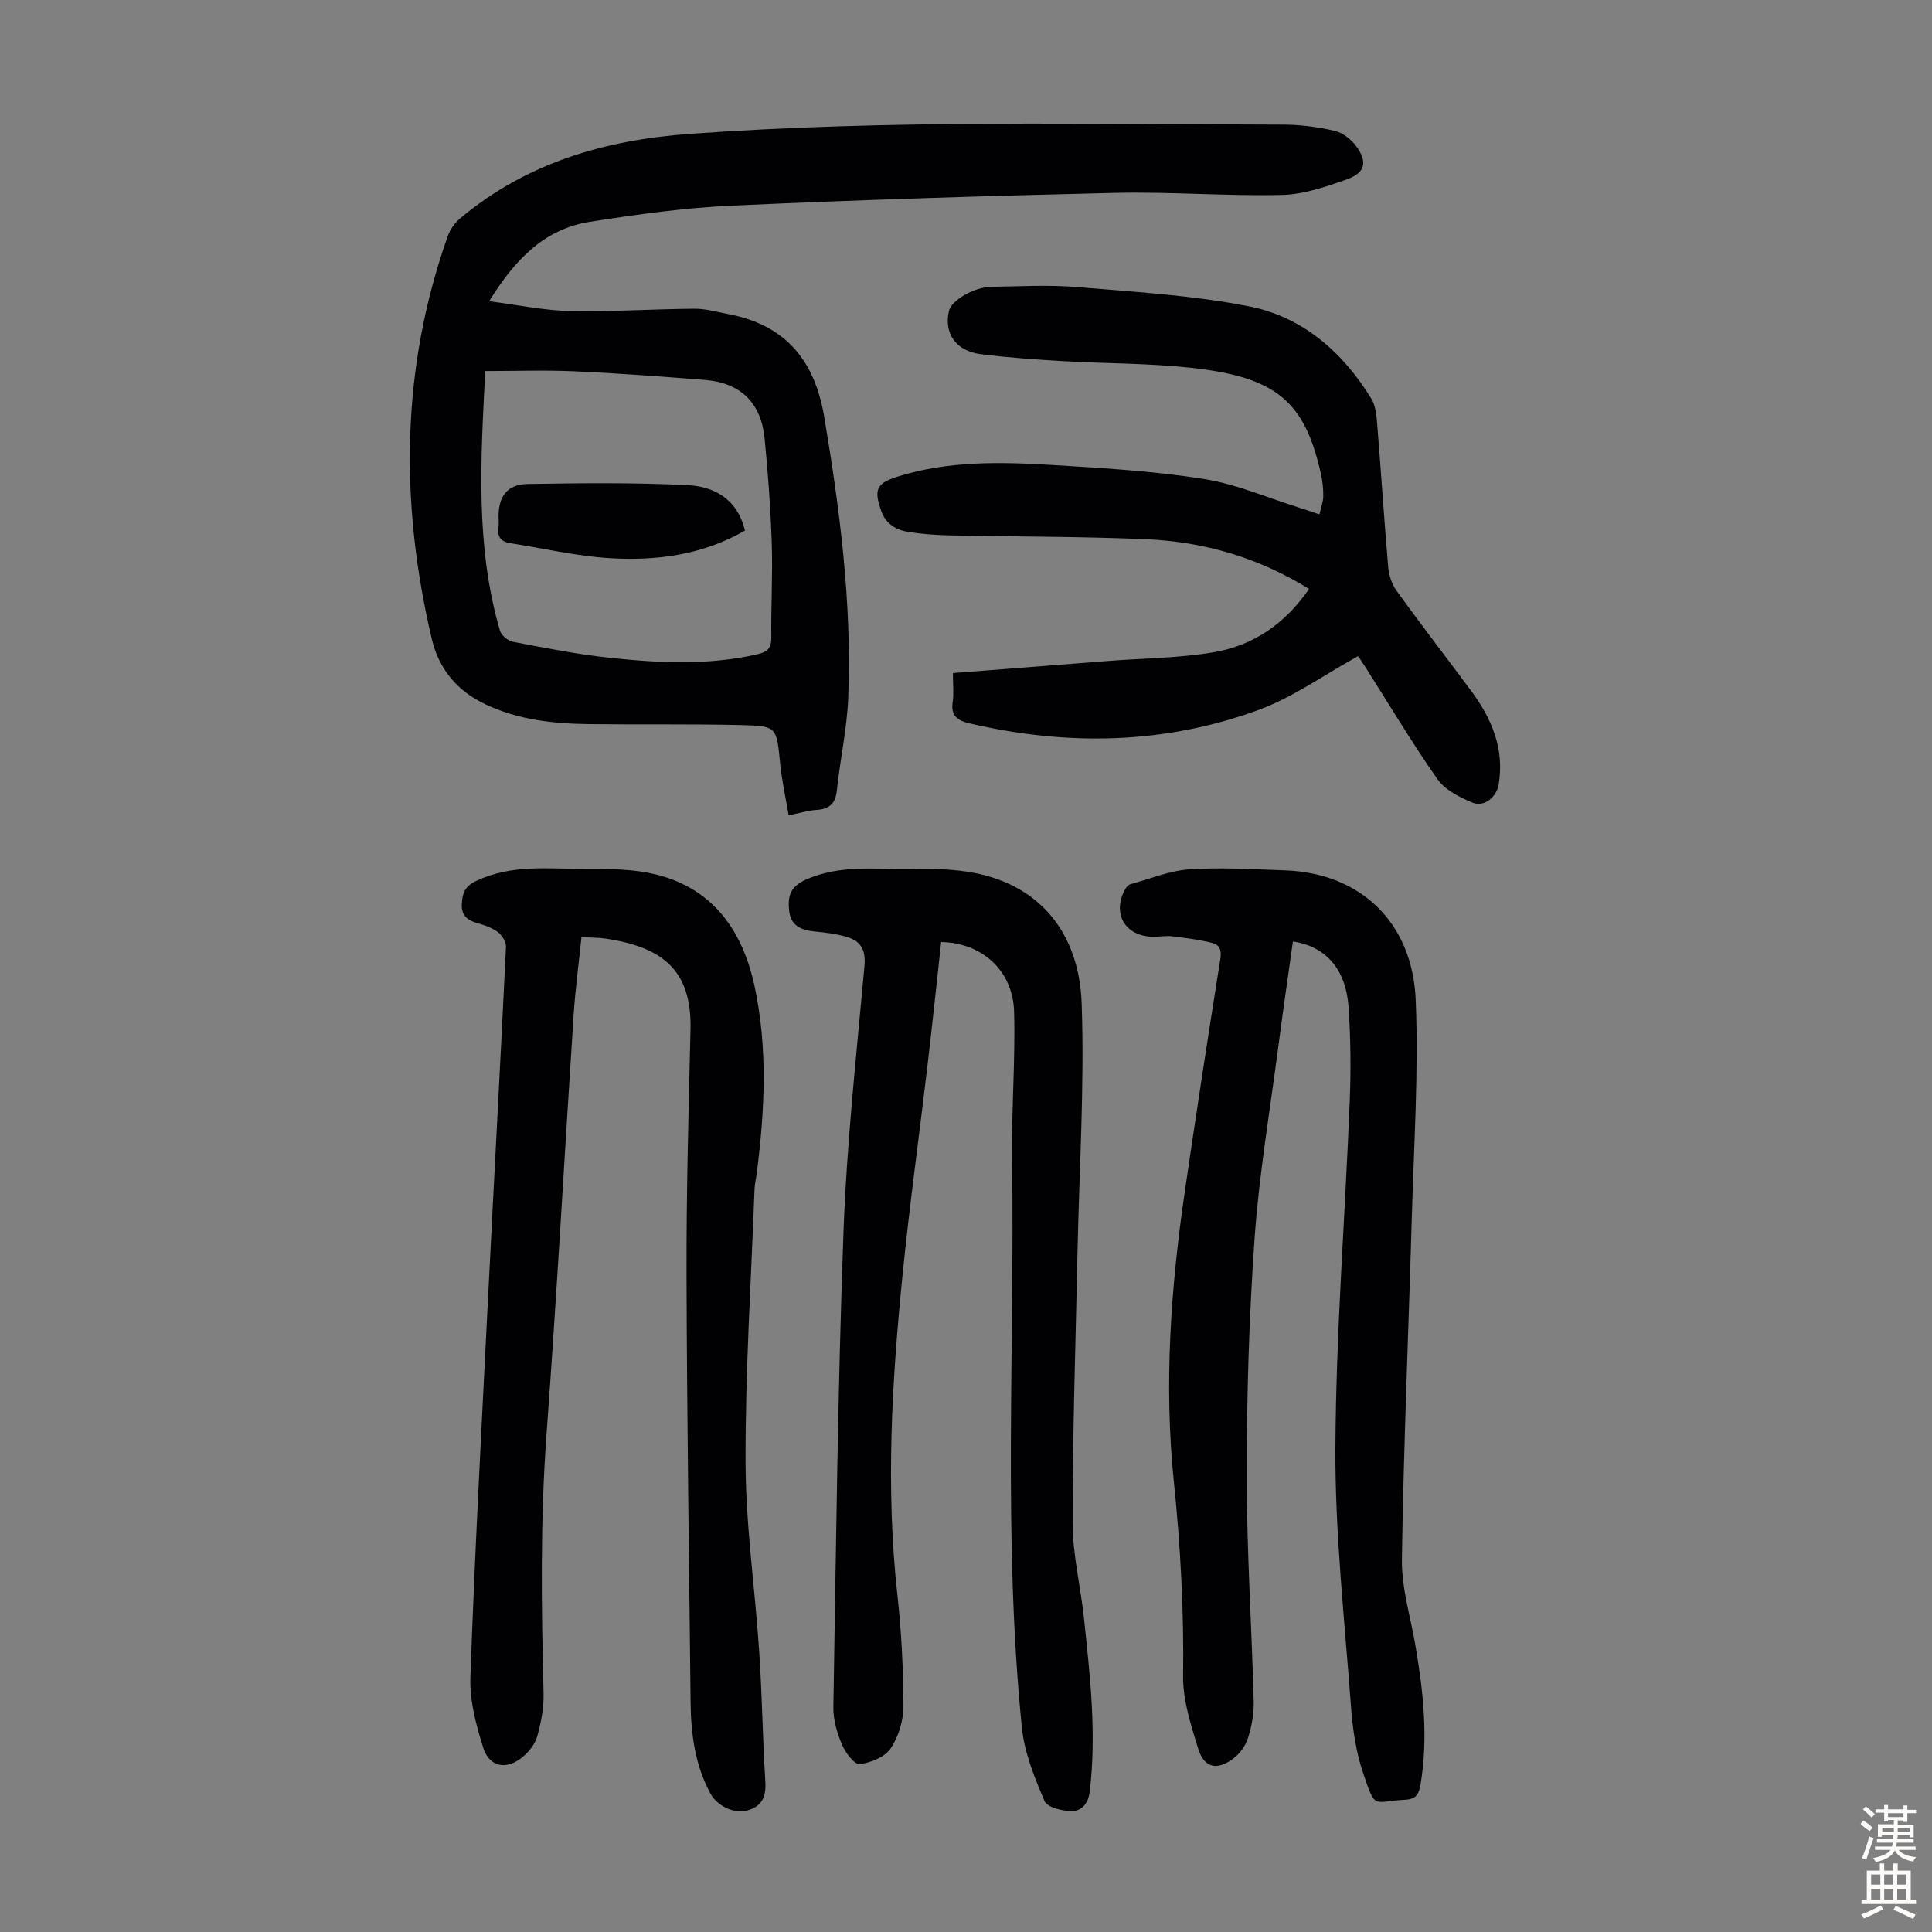
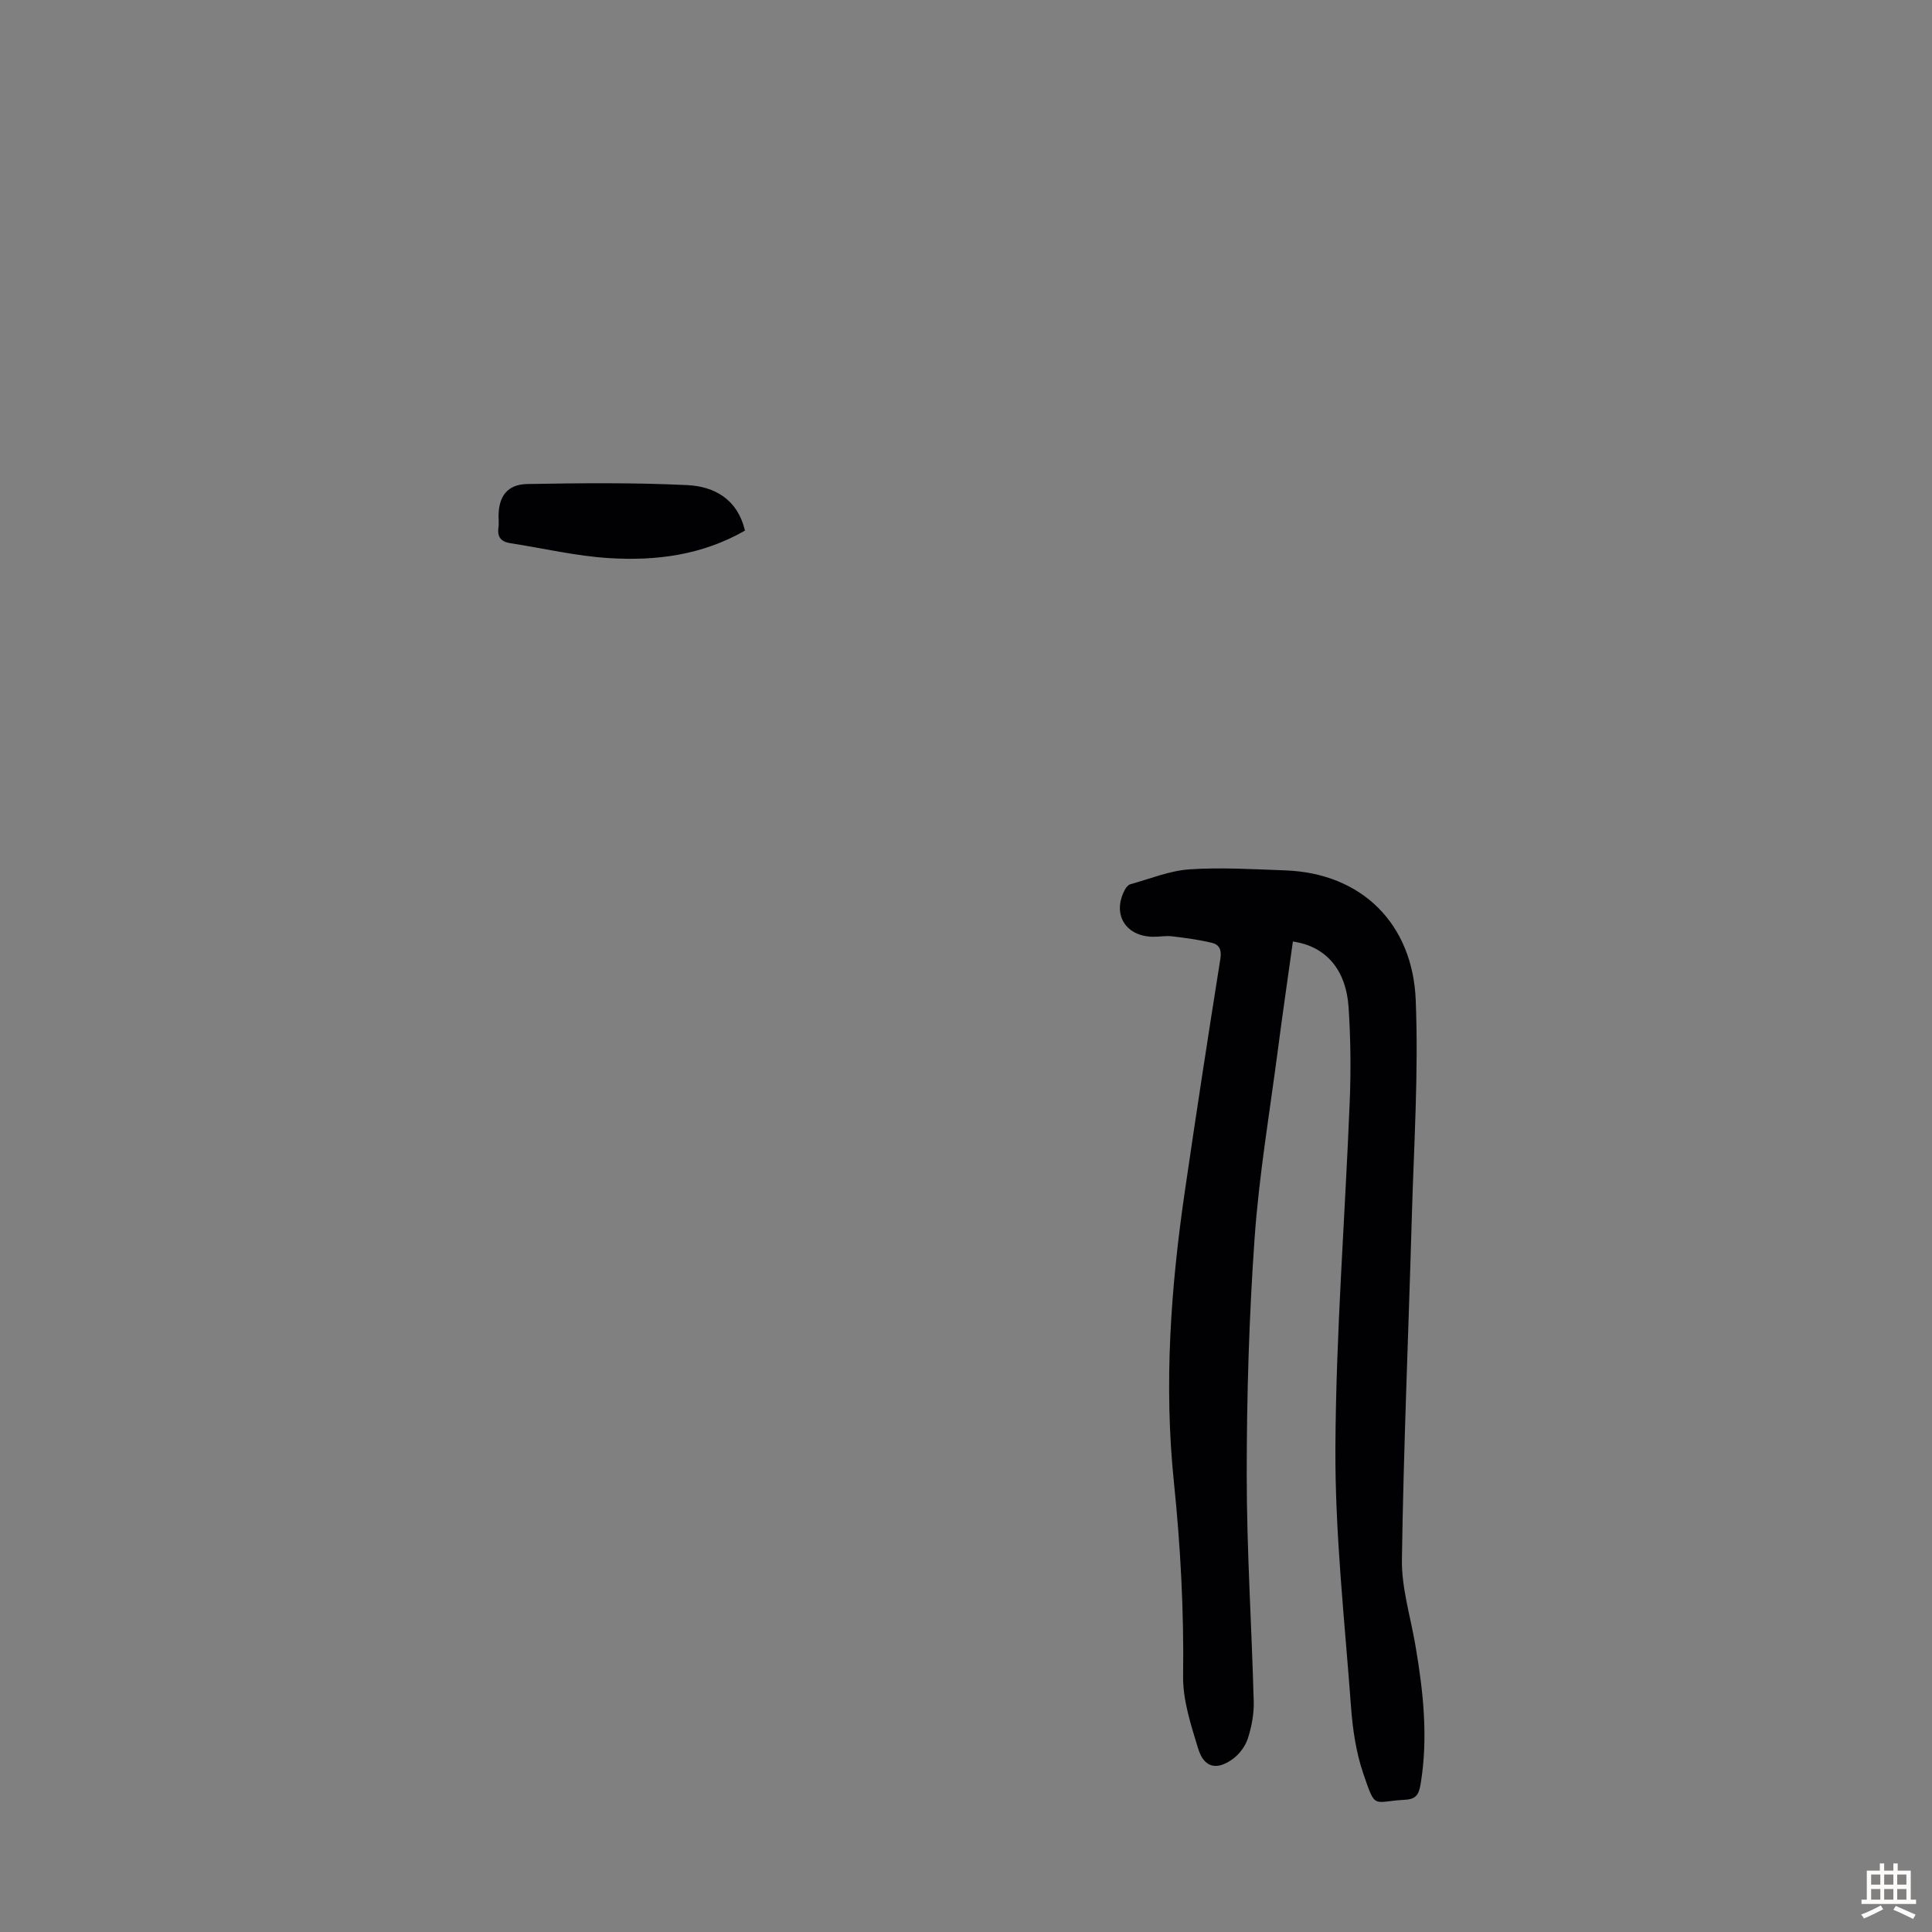
<svg xmlns="http://www.w3.org/2000/svg" enable-background="new 0 0 400 400" viewBox="0 0 400 400">
  <rect x="0" y="0" width="400" height="400" fill="#808080" stroke="none" />
  <g fill="#010103">
-     <path d="m101.27 62.37c5.96.76 11.32 1.91 16.71 2.02 8.59.18 17.2-.41 25.8-.47 2.31-.02 4.63.67 6.94 1.1 11.85 2.22 17.95 9.52 19.93 21.3 3.24 19.24 5.73 38.53 4.97 58.07-.25 6.44-1.68 12.83-2.36 19.27-.29 2.77-1.6 3.87-4.25 4.03-1.64.1-3.26.61-5.73 1.11-.62-3.69-1.42-7.23-1.77-10.81-.74-7.46-.63-7.69-8.03-7.87-10.5-.25-21.01-.07-31.51-.2-7.42-.09-14.73-.88-21.56-4.14-5.82-2.78-9.56-7.29-11.03-13.56-6.6-28.07-6.38-55.88 3.31-83.3.49-1.38 1.46-2.77 2.58-3.71 13.76-11.54 29.99-16.23 47.62-17.5 40.91-2.95 81.86-1.98 122.81-1.91 3.55.01 7.15.48 10.61 1.28 1.66.38 3.41 1.75 4.46 3.16 2.4 3.26 1.91 5.53-1.83 6.86-4.36 1.56-8.98 3.15-13.52 3.26-11.5.27-23.04-.69-34.54-.43-26.38.61-52.77 1.44-79.13 2.63-9.92.45-19.83 1.82-29.66 3.37-9.43 1.5-15.5 7.84-20.82 16.44zm-.8 14.45c-.95 18.39-2.08 36.26 3.05 53.78.29.97 1.69 2.1 2.74 2.29 6.69 1.27 13.4 2.61 20.16 3.32 10.13 1.07 20.29 1.56 30.38-.75 2.15-.49 2.91-1.29 2.89-3.53-.08-6.49.31-12.99.09-19.47-.24-7.25-.77-14.49-1.48-21.71-.73-7.35-4.98-11.51-12.38-12.09-9.02-.71-18.04-1.39-27.07-1.79-6.02-.27-12.05-.05-18.38-.05z" />
    <path d="m267.68 194.93c-1.05 7.55-2.12 14.84-3.07 22.14-1.71 13.09-3.93 26.15-4.86 39.3-1.15 16.28-1.63 32.64-1.63 48.96 0 15.66 1.03 31.31 1.45 46.97.07 2.52-.43 5.15-1.19 7.55-.5 1.59-1.69 3.23-3.03 4.24-3.42 2.56-6.08 1.92-7.3-2.1-1.48-4.87-3.17-9.98-3.1-14.97.18-13.46-.53-26.81-1.91-40.2-2.08-20.15-.65-40.26 2.28-60.25 2.34-16.05 4.8-32.08 7.35-48.09.3-1.91-.3-2.94-1.81-3.29-2.7-.64-5.46-1.01-8.22-1.34-1.32-.15-2.68.13-4.02.1-5.7-.15-8.4-4.77-5.71-9.77.24-.45.68-.99 1.14-1.11 4.05-1.12 8.09-2.8 12.21-3.08 6.56-.44 13.2-.02 19.79.21 16.03.57 26.43 11.19 27.06 26.83.61 15.07-.39 30.2-.82 45.31-.67 23.5-1.69 46.99-2.04 70.5-.09 5.93 1.79 11.9 2.8 17.84 1.63 9.52 2.67 19.05 1.07 28.71-.35 2.1-.91 3.11-3.22 3.23-6.75.36-6.04 2.2-8.67-5.5-1.49-4.38-2.18-9.14-2.52-13.78-1.31-17.85-3.32-35.72-3.23-53.58.12-23.93 2.01-47.85 2.97-71.79.26-6.47.18-12.99-.24-19.45-.54-7.82-4.72-12.61-11.53-13.59z" />
-     <path d="m120.39 194.03c-.56 5.45-1.26 10.64-1.61 15.85-1.9 29.03-3.49 58.08-5.63 87.09-1.32 17.9-1.06 35.76-.61 53.66.07 2.96-.52 6.01-1.32 8.88-.44 1.59-1.71 3.17-3.02 4.26-3.29 2.74-6.86 2.13-8.13-1.86-1.49-4.72-2.86-9.79-2.68-14.66.9-25.5 2.27-50.98 3.55-76.47 1.25-24.93 2.62-49.85 3.82-74.78.05-1.01-.86-2.4-1.73-3.05-1.21-.9-2.78-1.42-4.27-1.84-2.11-.6-3.3-1.68-3.14-4.03.14-2.1.54-3.51 2.87-4.64 7.36-3.56 15.09-2.52 22.75-2.54 3.8-.01 7.64 0 11.38.54 12.69 1.83 20.61 9.89 23.59 23.67 2.78 12.88 2.12 25.8.48 38.73-.14 1.11-.43 2.21-.47 3.32-.7 18.88-1.92 37.76-1.86 56.64.04 13.05 1.96 26.09 2.83 39.16.59 8.93.7 17.89 1.26 26.82.2 3.16-.62 5.22-3.77 6.07-2.7.73-6.19-.92-7.61-3.55-3.17-5.88-4.02-12.27-4.09-18.82-.31-29.43-.76-58.86-.84-88.29-.05-17 .41-34.01.82-51.01.3-12.49-5.97-17.12-17.62-18.86-1.53-.22-3.09-.18-4.95-.29z" />
-     <path d="m194.86 195.04c-.95 8.6-1.83 17.04-2.82 25.46-1.7 14.44-3.71 28.85-5.16 43.31-2.22 22.07-3.54 44.17-1.09 66.34.85 7.63 1.23 15.35 1.26 23.03.01 2.97-.99 6.34-2.63 8.79-1.2 1.8-4.13 3-6.43 3.27-1.08.13-2.96-2.35-3.65-4-1.02-2.42-1.84-5.15-1.8-7.73.55-32.78.9-65.57 2.09-98.32.67-18.43 2.68-36.82 4.35-55.21.31-3.38-.82-5.17-3.72-6.02-2.12-.62-4.36-.89-6.56-1.1-2.84-.27-5.01-1.16-5.33-4.42-.29-2.99.25-4.92 3.63-6.39 7.06-3.08 14.29-2.02 21.49-2.14 3.91-.06 7.87-.02 11.72.56 14.81 2.22 23.23 12.52 23.74 27.32.59 17.08-.5 34.22-.86 51.34-.39 18.69-1.02 37.37-1.02 56.06 0 6.65 1.67 13.3 2.37 19.96 1.25 11.9 2.62 23.8 1.17 35.81-.3 2.47-1.69 4-3.67 4.01-1.96.01-5.12-.76-5.68-2.07-2.07-4.86-4.17-10-4.69-15.19-3.93-39.07-1.47-78.27-2.03-117.41-.15-10.27.69-20.57.42-30.83-.24-8.48-6.62-14.29-15.1-14.43z" />
-     <path d="m271.02 121.93c-10.54-6.53-21.87-9.8-33.87-10.3-13.51-.57-27.05-.51-40.57-.79-2.79-.06-5.59-.26-8.35-.68-2.64-.4-4.82-1.61-5.8-4.42-1.54-4.41-.99-5.69 3.47-7.08 10.45-3.27 21.21-3.03 31.93-2.39 10.49.63 21.03 1.26 31.38 2.89 6.76 1.06 13.24 3.91 19.85 5.97 1.26.39 2.5.83 4.11 1.37.33-1.44.78-2.59.8-3.74.02-1.55-.15-3.14-.49-4.65-3.36-15.03-9.21-20.04-26.95-21.97-8.76-.95-17.63-.86-26.44-1.37-5.69-.33-11.39-.73-17.05-1.44-5.14-.64-7.65-4.34-6.57-8.97.51-2.16 5.17-4.93 8.79-4.98 5.93-.09 11.89-.44 17.78.06 11.89.99 23.89 1.69 35.56 3.99 11.07 2.17 19.37 9.42 25.29 19.06.82 1.34 1.07 3.15 1.2 4.78.82 10.04 1.46 20.09 2.32 30.12.15 1.69.75 3.56 1.73 4.92 5.04 6.98 10.31 13.8 15.44 20.71 4.27 5.75 6.92 12.01 5.71 19.37-.44 2.68-3.03 4.79-5.46 3.78-2.66-1.11-5.66-2.62-7.23-4.86-5.32-7.59-10.07-15.59-15.05-23.42-.58-.92-1.23-1.81-1.38-2.04-7.04 3.87-13.49 8.55-20.69 11.17-19.51 7.12-39.58 7.45-59.78 2.74-2.62-.61-3.88-1.67-3.45-4.5.25-1.62.04-3.31.04-5.91 10.88-.85 21.53-1.68 32.18-2.51 7.34-.57 14.77-.58 21.99-1.83 8.1-1.41 14.65-5.92 19.56-13.08z" />
    <path d="m154.23 109.86c-8.93 5.11-18.46 6.29-28.13 5.69-6.85-.42-13.63-2.04-20.45-3.09-1.88-.29-2.73-1.25-2.45-3.2.11-.77.02-1.56.02-2.35 0-4.13 1.81-6.63 5.95-6.7 11.06-.19 22.15-.31 33.19.23 5.52.29 10.34 2.88 11.87 9.42z" />
  </g>
-   <path d="m385.2 377.6.6-.7c.6.4 1.3.9 1.9 1.5l-.6.7c-.8-.5-1.4-1-1.9-1.5zm.3 7.1c.6-1.4 1.1-2.9 1.5-4.5.3.1.6.3.9.4-.5 1.4-1 2.9-1.5 4.4zm.2-10.1.6-.6c.7.5 1.3 1.1 1.9 1.6l-.7.7c-.6-.6-1.2-1.2-1.8-1.7zm8.4-.8h.8v.9h1.8v.7h-1.8v1.8h-.8v-.3h-1.2v.9h3.3v2.6h-.8v-.4h-2.5c0 .3 0 .6-.1.8h3.4v.7h-3.5c0 .3-.1.6-.1.8h4v.7h-3.5c.7.9 1.9 1.3 3.6 1.5-.2.2-.4.5-.6.9-1.9-.3-3.2-1.1-3.8-2.3-.5 1.1-1.8 2-3.9 2.4-.2-.3-.4-.5-.6-.8 1.9-.4 3.1-.9 3.6-1.7h-3.2v-.7h3.5c.1-.2.1-.5.2-.8h-3.3v-.7h3.4c0-.2 0-.5 0-.8h-2.4v.3h-.8v-2.6h3.3v-.9h-1.2v.3h-.8v-1.8h-1.8v-.7h1.8v-.9h.8v.9h3.2zm-4.4 5.5h2.4c0-.3 0-.6 0-.9h-2.4zm1.2-3.1h3.2v-.8h-3.2zm4.4 2.2h-2.4v.9h2.5v-.9z" fill="#fcfbfa" />
  <path d="m389.2 385.8h.9v1.5h1.9v-1.5h.9v1.5h2.7v6h1.1v.9h-11.3v-.9h1.1v-6h2.7zm.2 8.7.5.8c-1.2.6-2.5 1.3-4 1.9-.2-.3-.3-.6-.6-.8 1.6-.6 3-1.3 4.1-1.9zm-2-4.3h1.9v-2.1h-1.9zm0 3.1h1.9v-2.2h-1.9zm2.7-3.1h1.9v-2.1h-1.9zm0 3.1h1.9v-2.2h-1.9zm2.4 1.3c1.4.6 2.7 1.2 4.1 1.8l-.5.9c-1.5-.7-2.8-1.4-4.1-1.9zm2.2-6.5h-1.9v2.1h1.9zm-1.9 5.2h1.9v-2.2h-1.9z" fill="#fcfbfa" />
</svg>